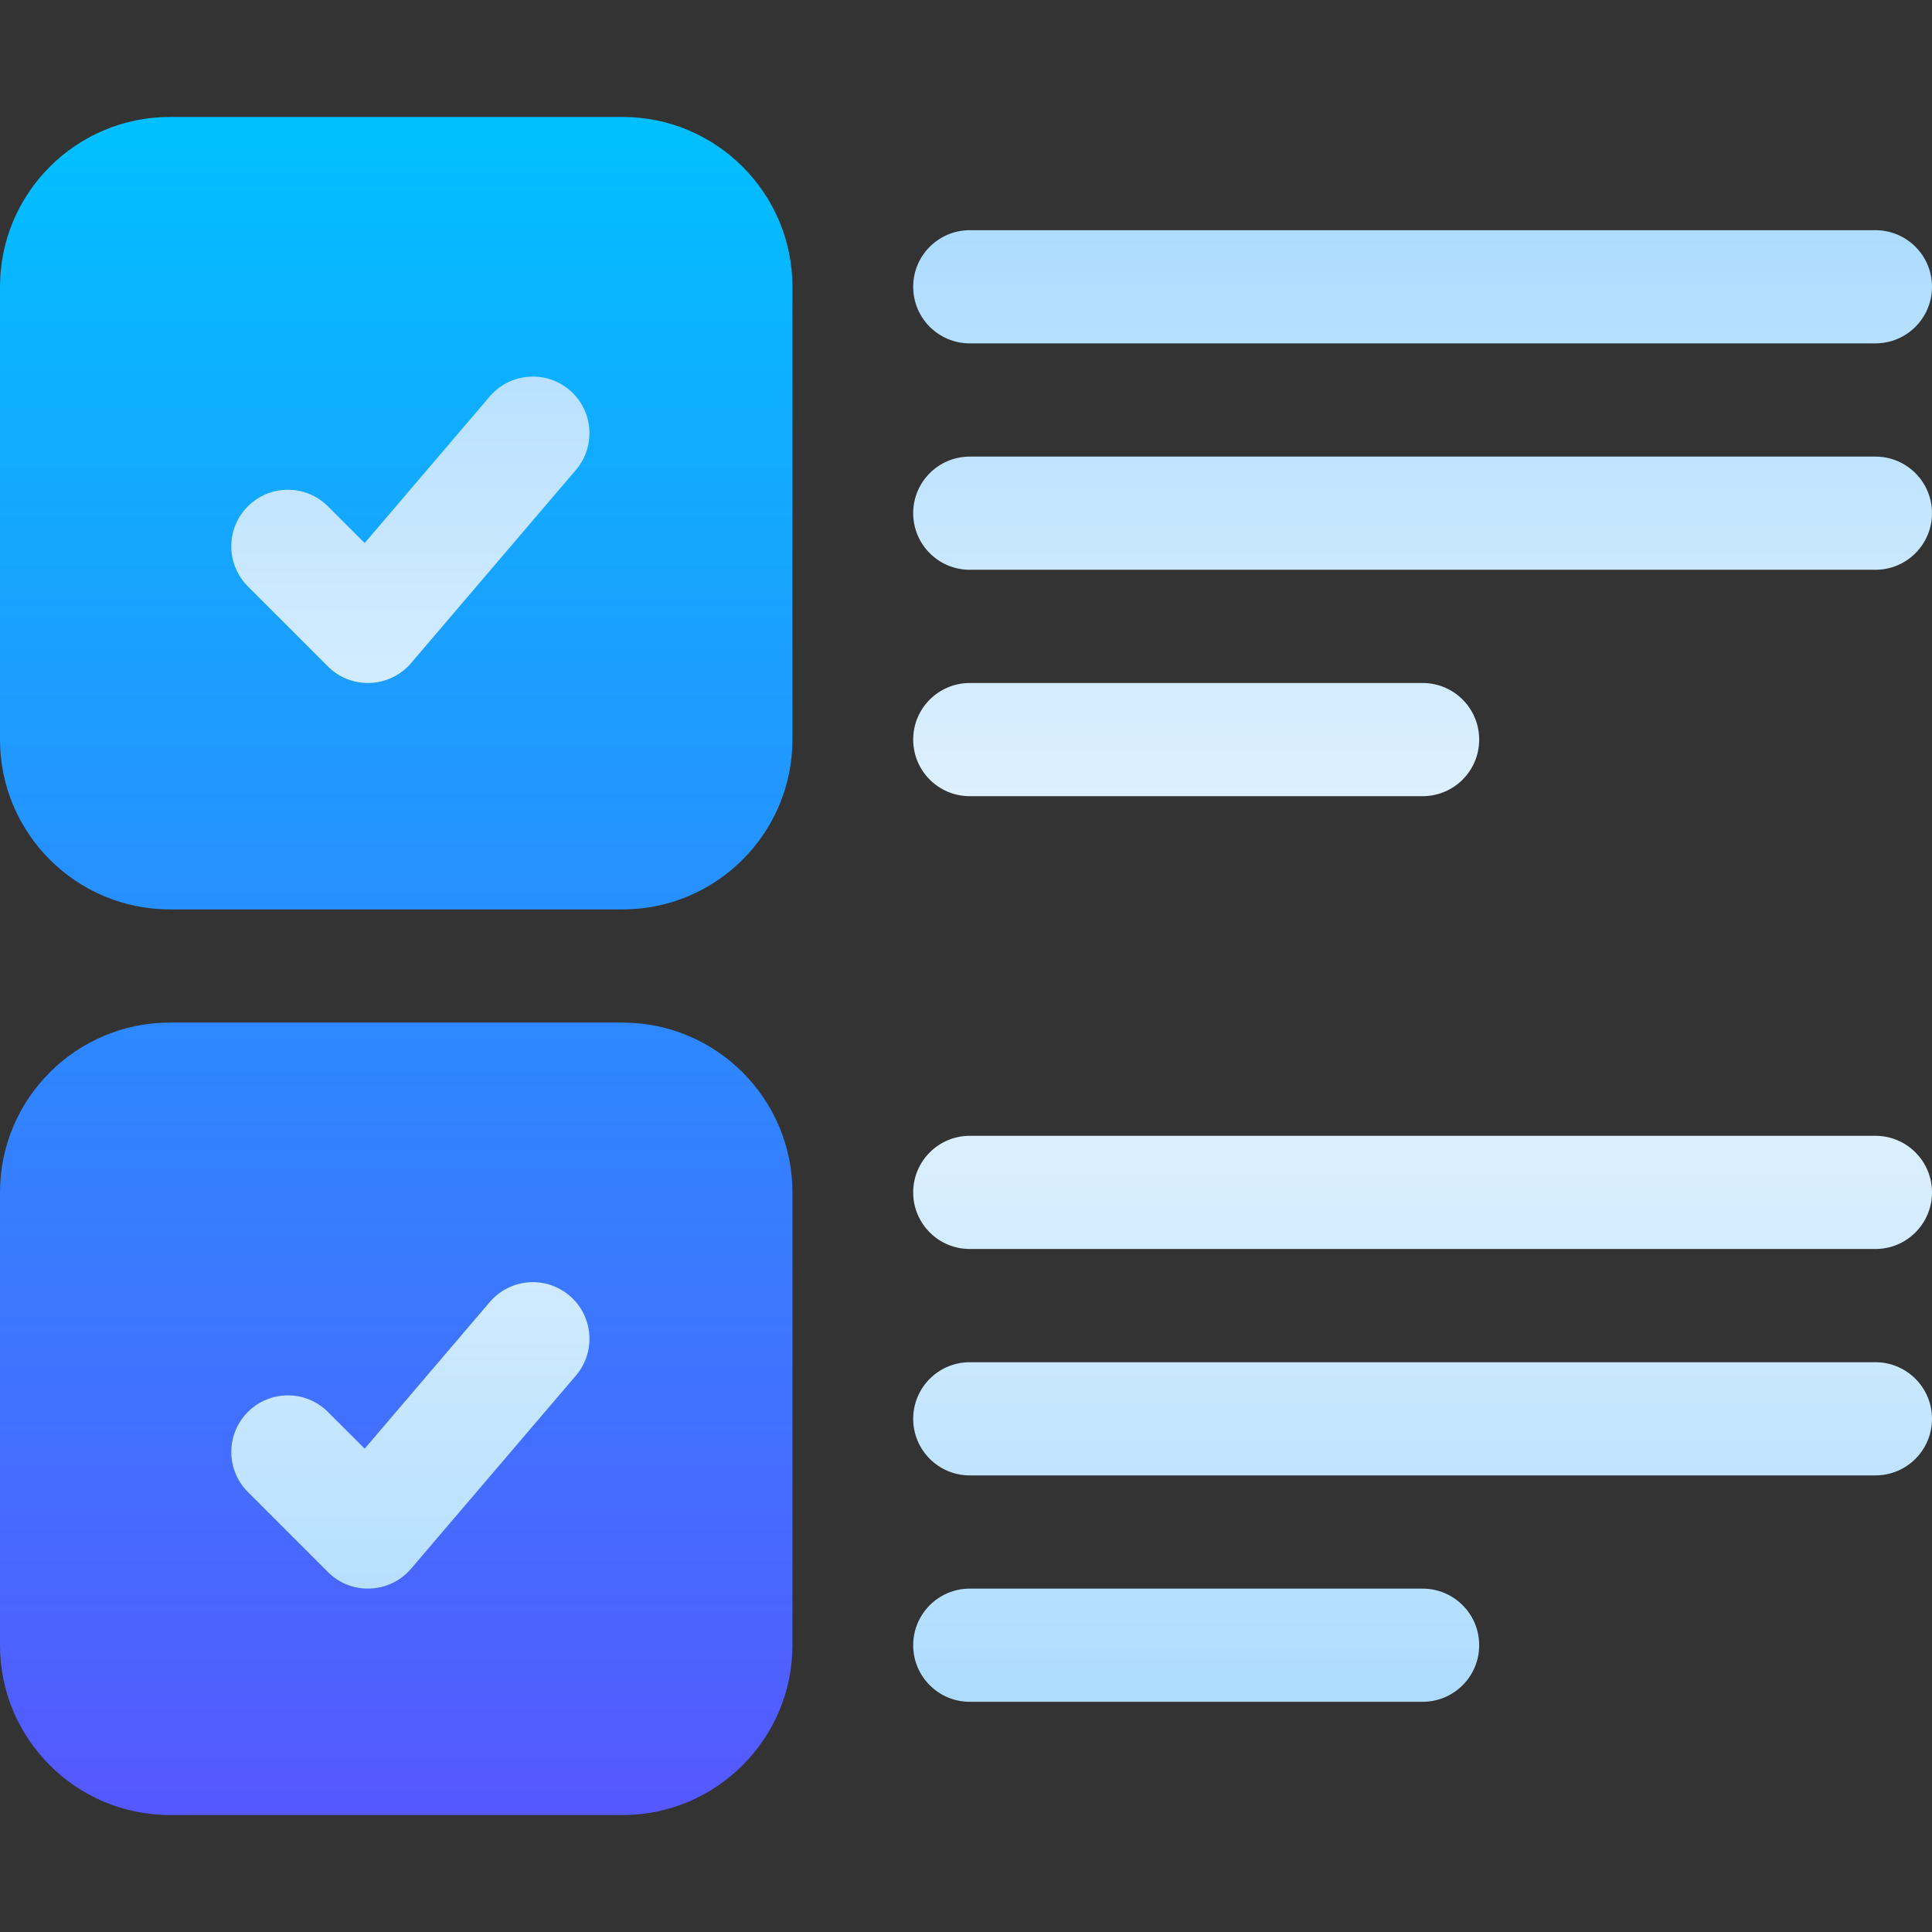
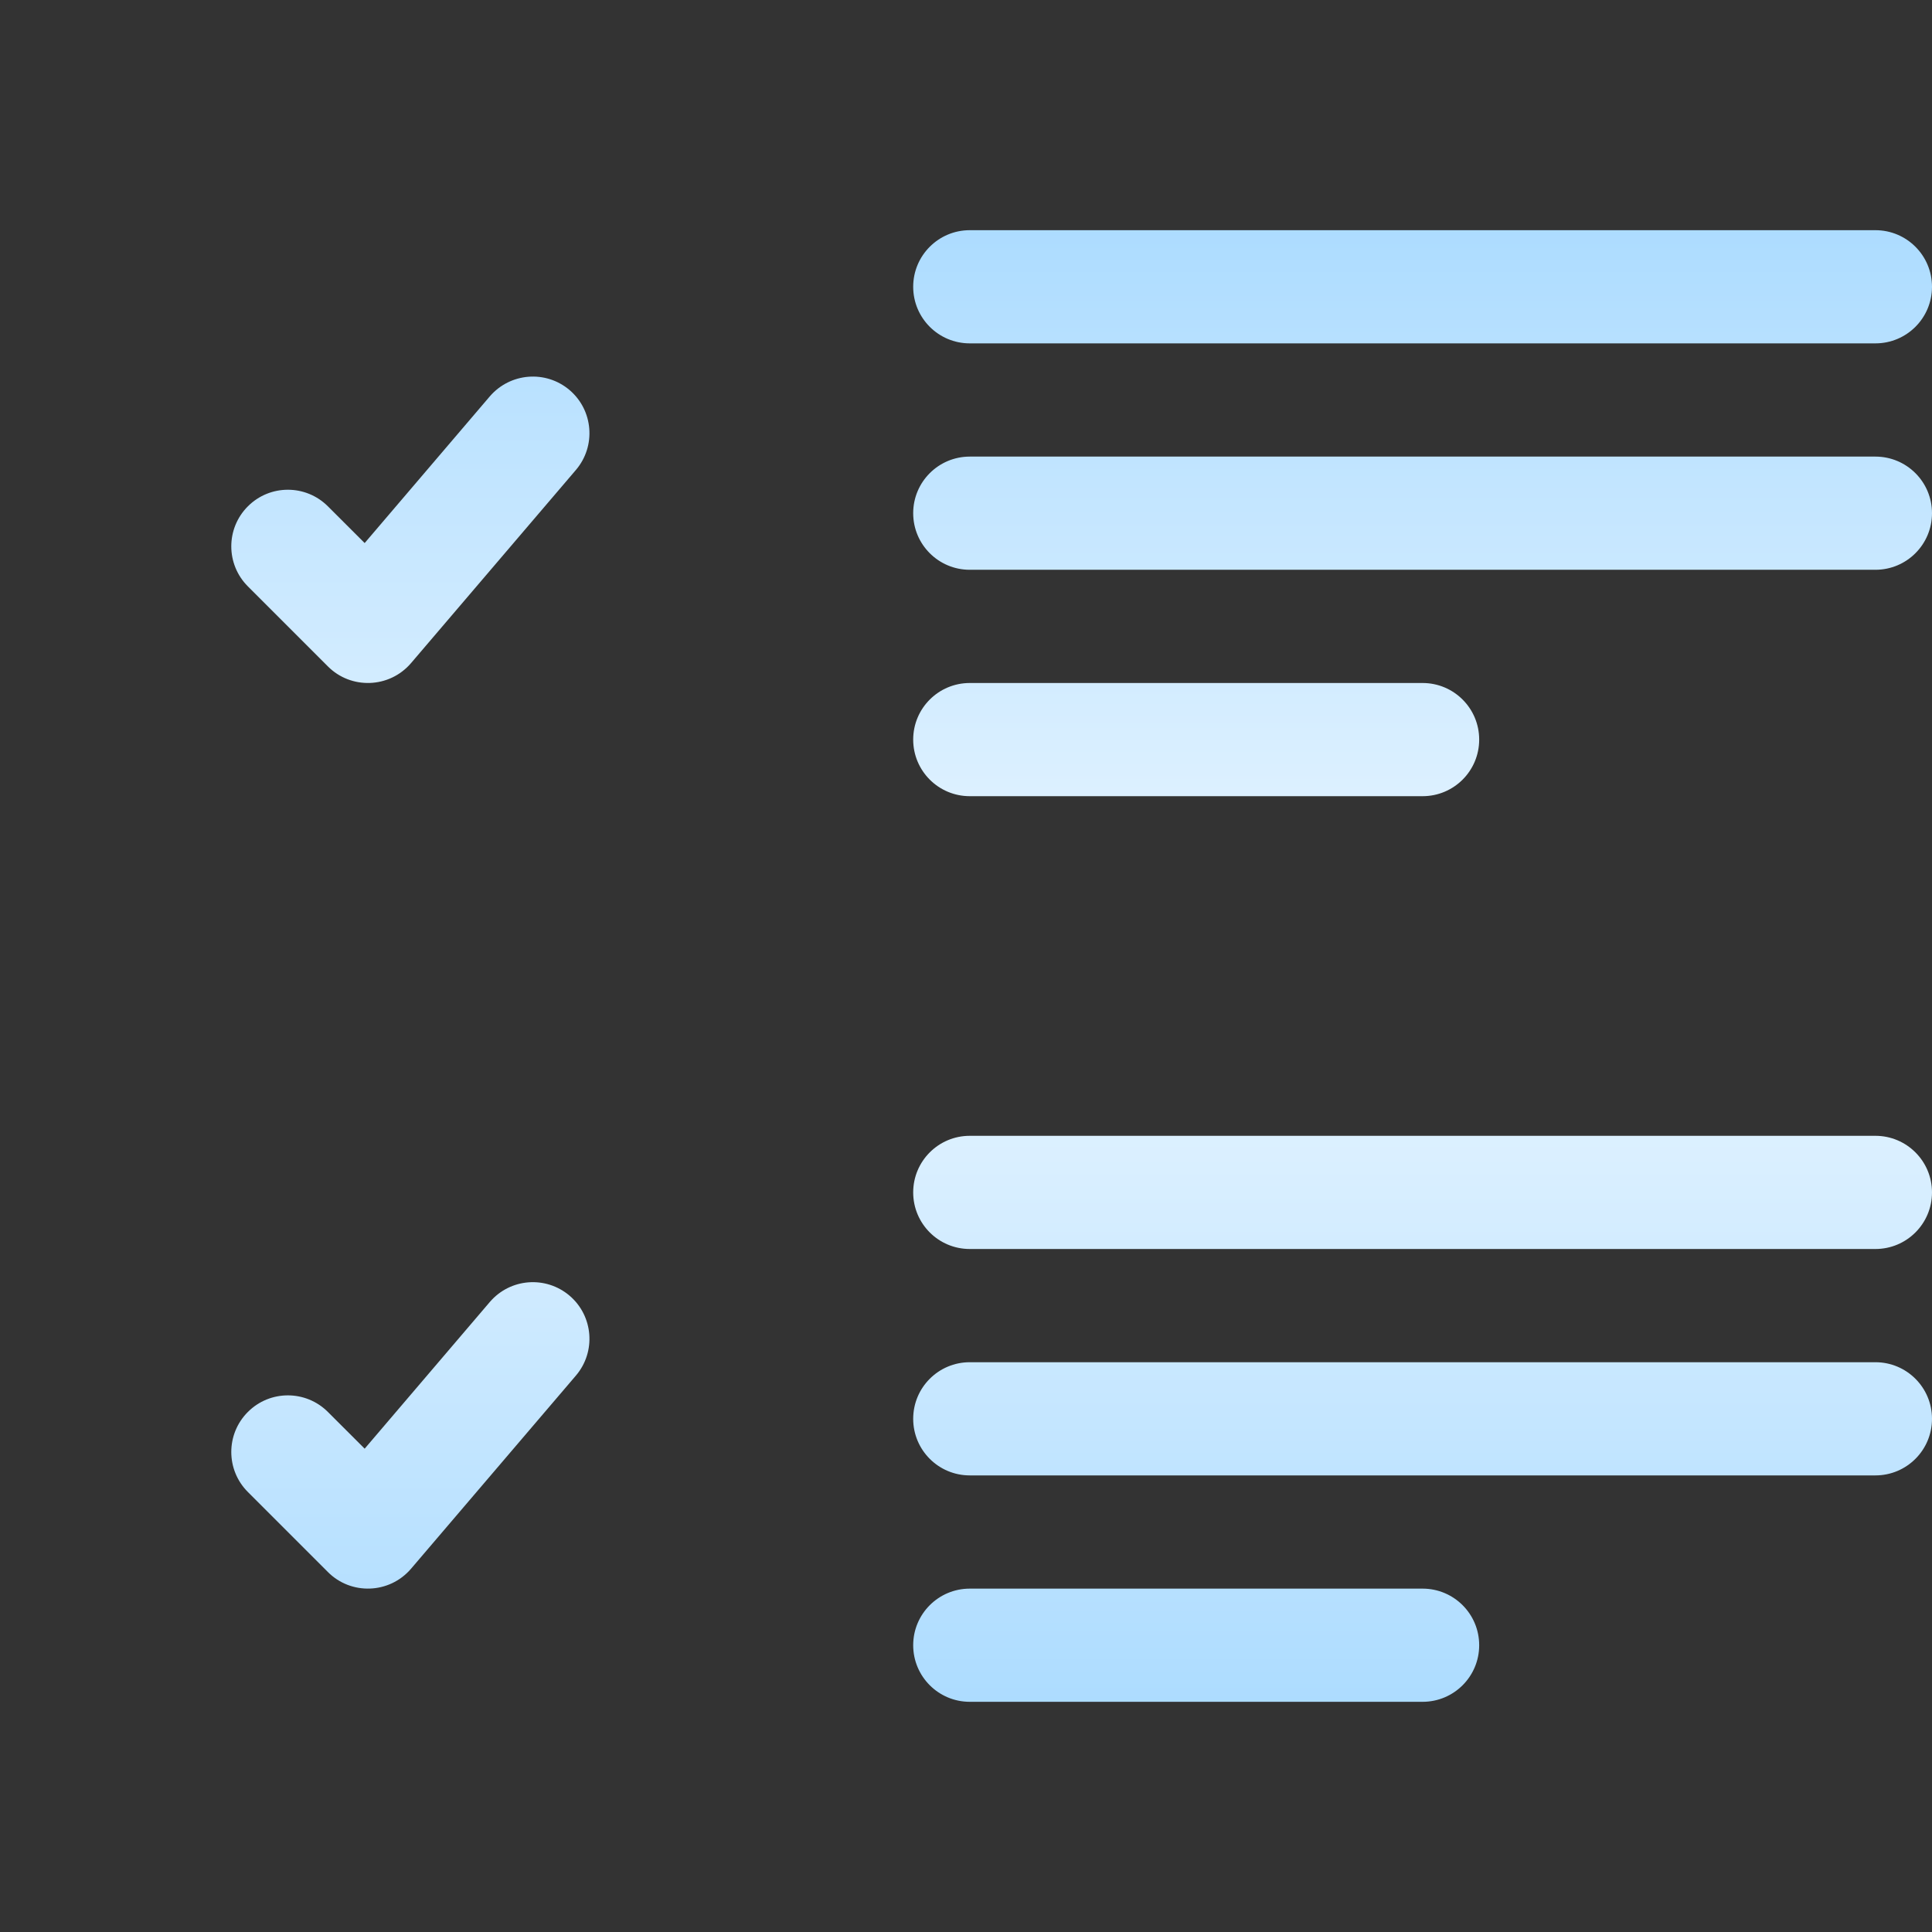
<svg xmlns="http://www.w3.org/2000/svg" width="48" height="48" viewBox="0 0 48 48" fill="none">
  <rect x="0" y="0" width="48" height="48" fill="#333333" stroke="none" />
-   <path d="M15.469 2.906H4.219C1.892 2.906 0 4.799 0 7.125V18.375C0 20.701 1.892 22.594 4.219 22.594H15.469C17.795 22.594 19.688 20.701 19.688 18.375V7.125C19.688 4.799 17.795 2.906 15.469 2.906ZM15.469 25.406H4.219C1.892 25.406 0 27.299 0 29.625V40.875C0 43.201 1.892 45.094 4.219 45.094H15.469C17.795 45.094 19.688 43.201 19.688 40.875V29.625C19.688 27.299 17.795 25.406 15.469 25.406Z" fill="url(#paint0_linear_478_1985)" />
  <path d="M14.152 9.692C13.561 9.189 12.676 9.259 12.169 9.848L9.06 13.492L8.147 12.58C7.597 12.03 6.707 12.03 6.158 12.58C5.609 13.129 5.609 14.019 6.158 14.568L8.147 16.557C8.718 17.131 9.671 17.105 10.211 16.476L14.309 11.675C14.812 11.084 14.742 10.196 14.152 9.692ZM14.152 32.192C13.561 31.689 12.676 31.756 12.169 32.348L9.06 35.992L8.147 35.08C7.597 34.53 6.707 34.53 6.158 35.08C5.609 35.629 5.609 36.519 6.158 37.068L8.147 39.057C8.718 39.631 9.671 39.605 10.211 38.976L14.309 34.175C14.812 33.584 14.742 32.696 14.152 32.192ZM46.594 28.219H24.094C23.317 28.219 22.688 28.848 22.688 29.625C22.688 30.402 23.317 31.031 24.094 31.031H46.594C47.371 31.031 48 30.402 48 29.625C48 28.848 47.371 28.219 46.594 28.219ZM46.594 33.844H24.094C23.317 33.844 22.688 34.473 22.688 35.25C22.688 36.027 23.317 36.656 24.094 36.656H46.594C47.371 36.656 48 36.027 48 35.25C48 34.473 47.371 33.844 46.594 33.844ZM35.344 39.469H24.094C23.317 39.469 22.688 40.098 22.688 40.875C22.688 41.652 23.317 42.281 24.094 42.281H35.344C36.121 42.281 36.75 41.652 36.75 40.875C36.75 40.098 36.121 39.469 35.344 39.469ZM46.594 11.344H24.094C23.317 11.344 22.688 11.973 22.688 12.75C22.688 13.527 23.317 14.156 24.094 14.156H46.594C47.371 14.156 48 13.527 48 12.75C48 11.973 47.371 11.344 46.594 11.344ZM24.094 8.531H46.594C47.371 8.531 48 7.902 48 7.125C48 6.348 47.371 5.719 46.594 5.719H24.094C23.317 5.719 22.688 6.348 22.688 7.125C22.688 7.902 23.317 8.531 24.094 8.531ZM24.094 19.781H35.344C36.121 19.781 36.75 19.152 36.75 18.375C36.75 17.598 36.121 16.969 35.344 16.969H24.094C23.317 16.969 22.688 17.598 22.688 18.375C22.688 19.152 23.317 19.781 24.094 19.781Z" fill="url(#paint1_linear_478_1985)" />
  <defs>
    <linearGradient id="paint0_linear_478_1985" x1="9.844" y1="45.094" x2="9.844" y2="2.906" gradientUnits="userSpaceOnUse">
      <stop stop-color="#5558FF" />
      <stop offset="1" stop-color="#00C0FF" />
    </linearGradient>
    <linearGradient id="paint1_linear_478_1985" x1="26.873" y1="42.281" x2="26.873" y2="5.719" gradientUnits="userSpaceOnUse">
      <stop stop-color="#ADDCFF" />
      <stop offset="0.503" stop-color="#EAF6FF" />
      <stop offset="1" stop-color="#ADDCFF" />
    </linearGradient>
  </defs>
</svg>